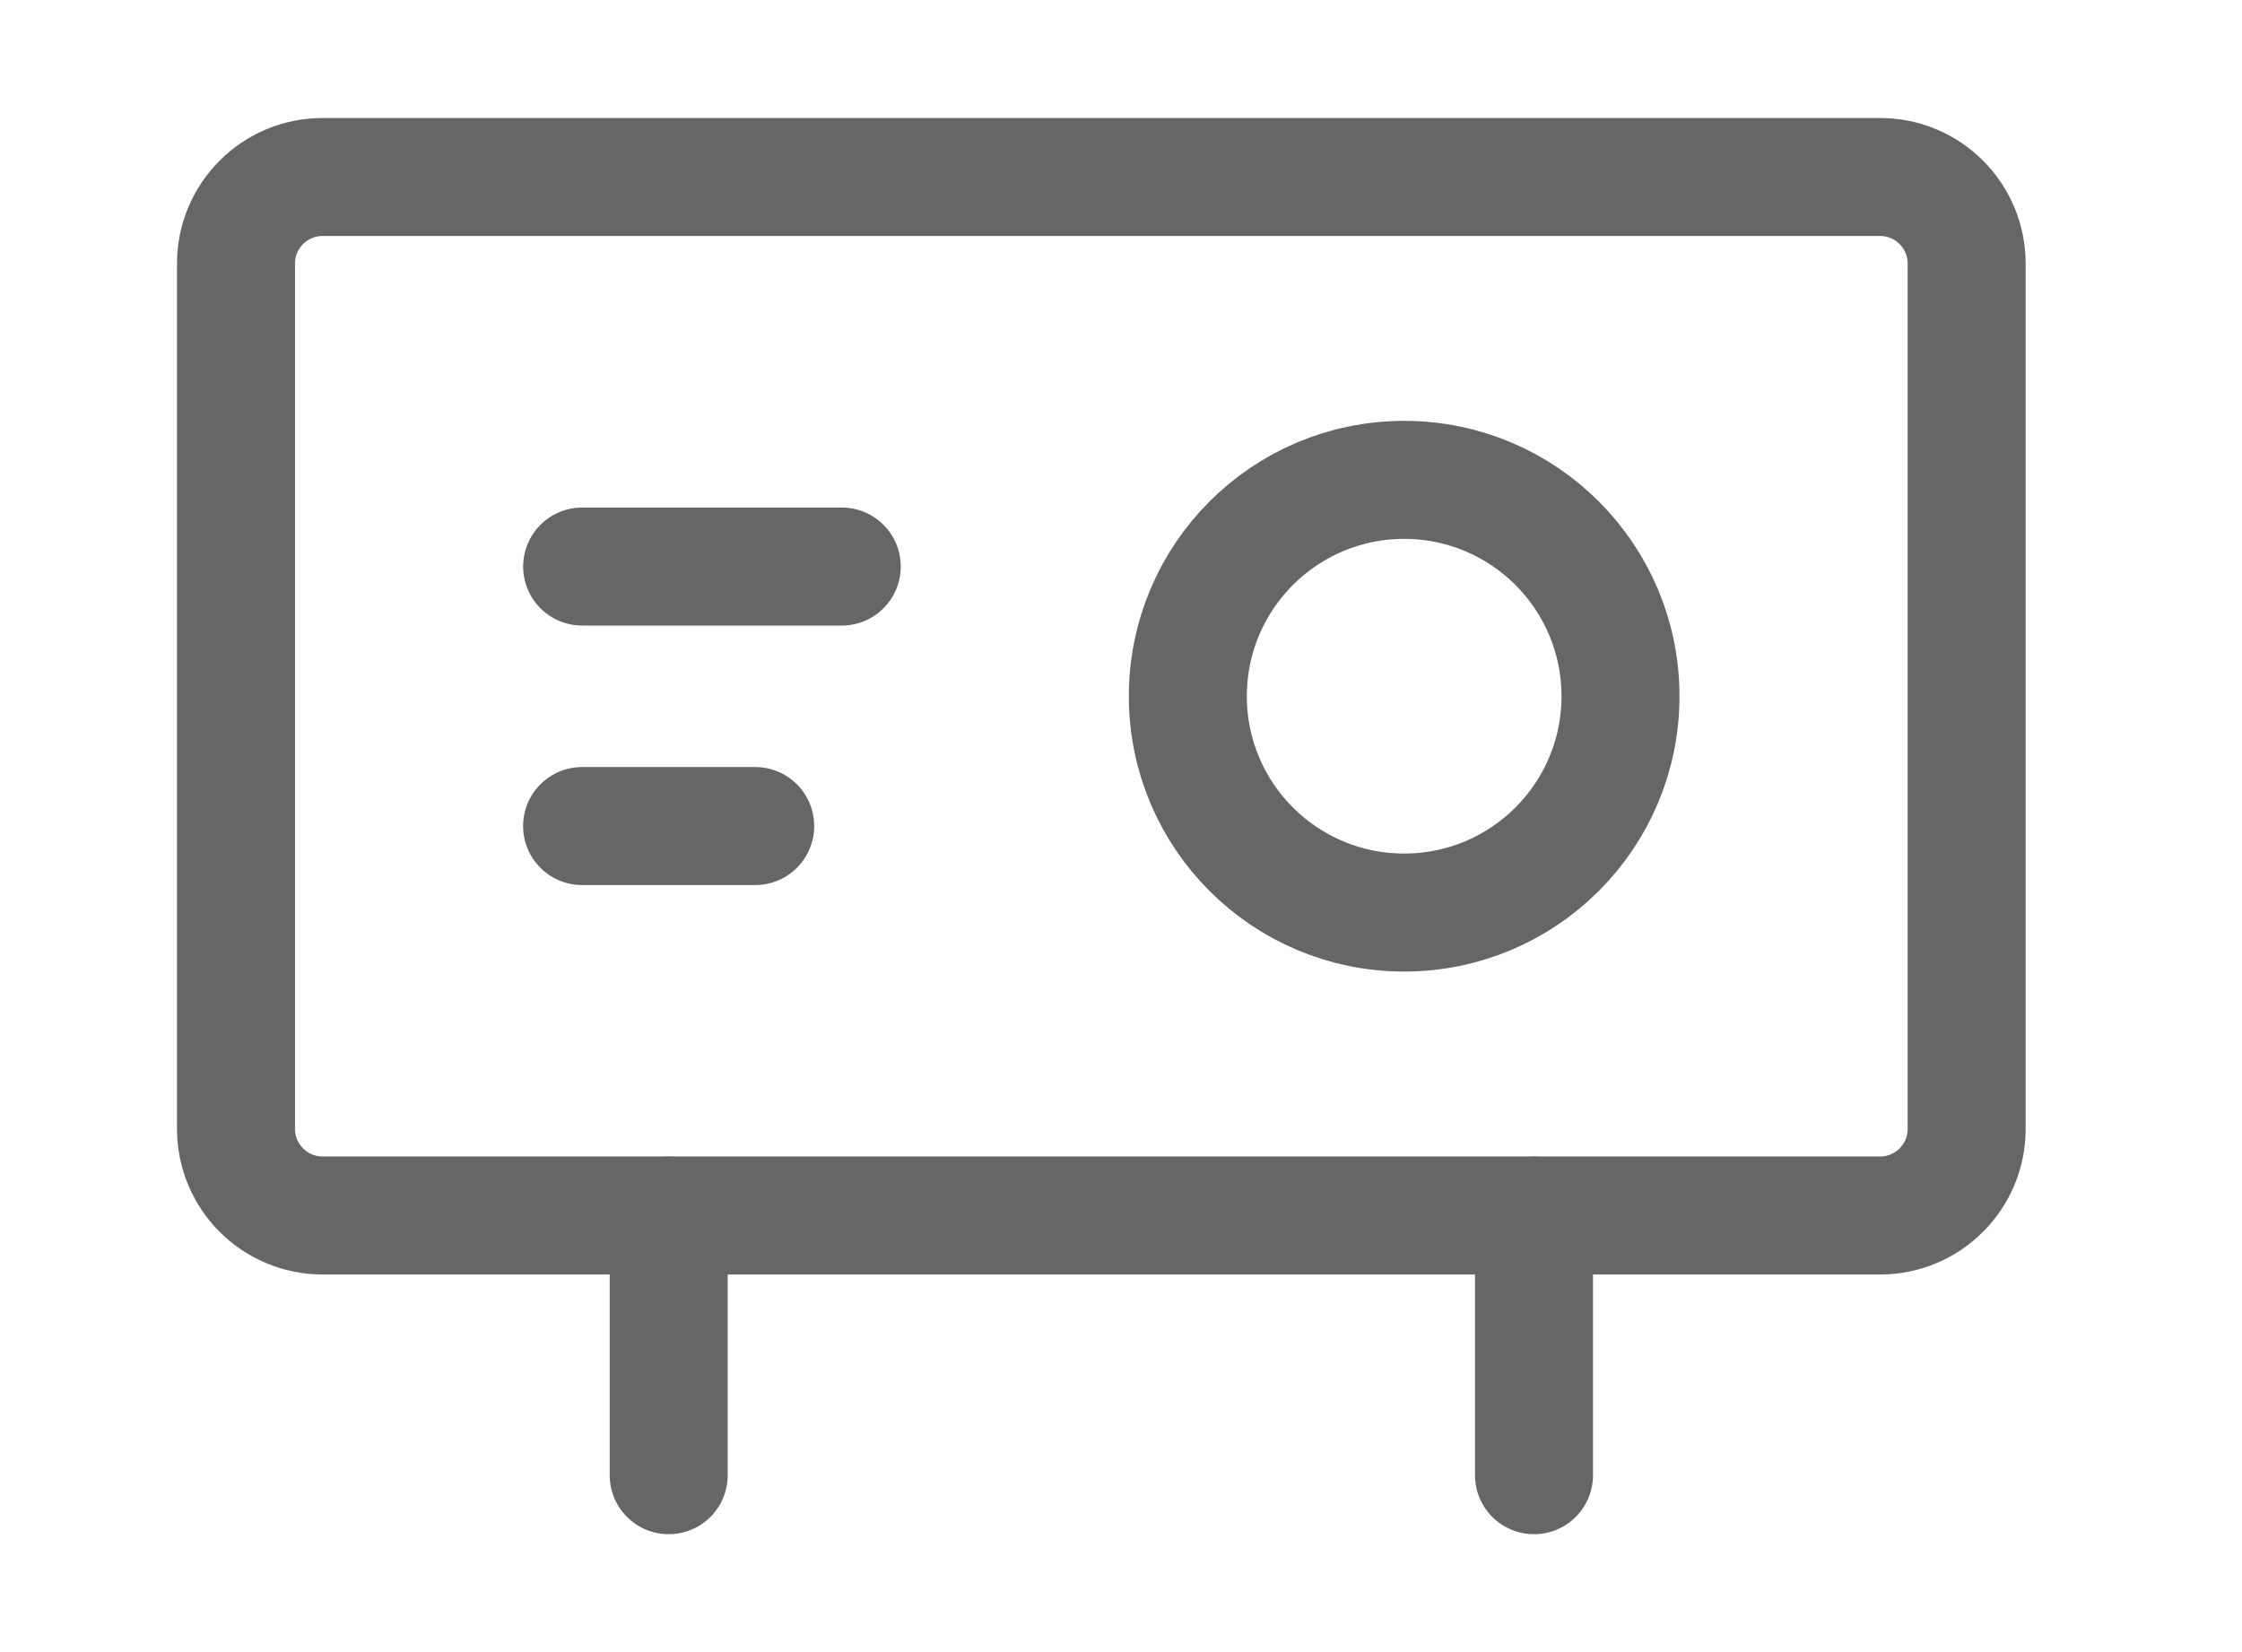
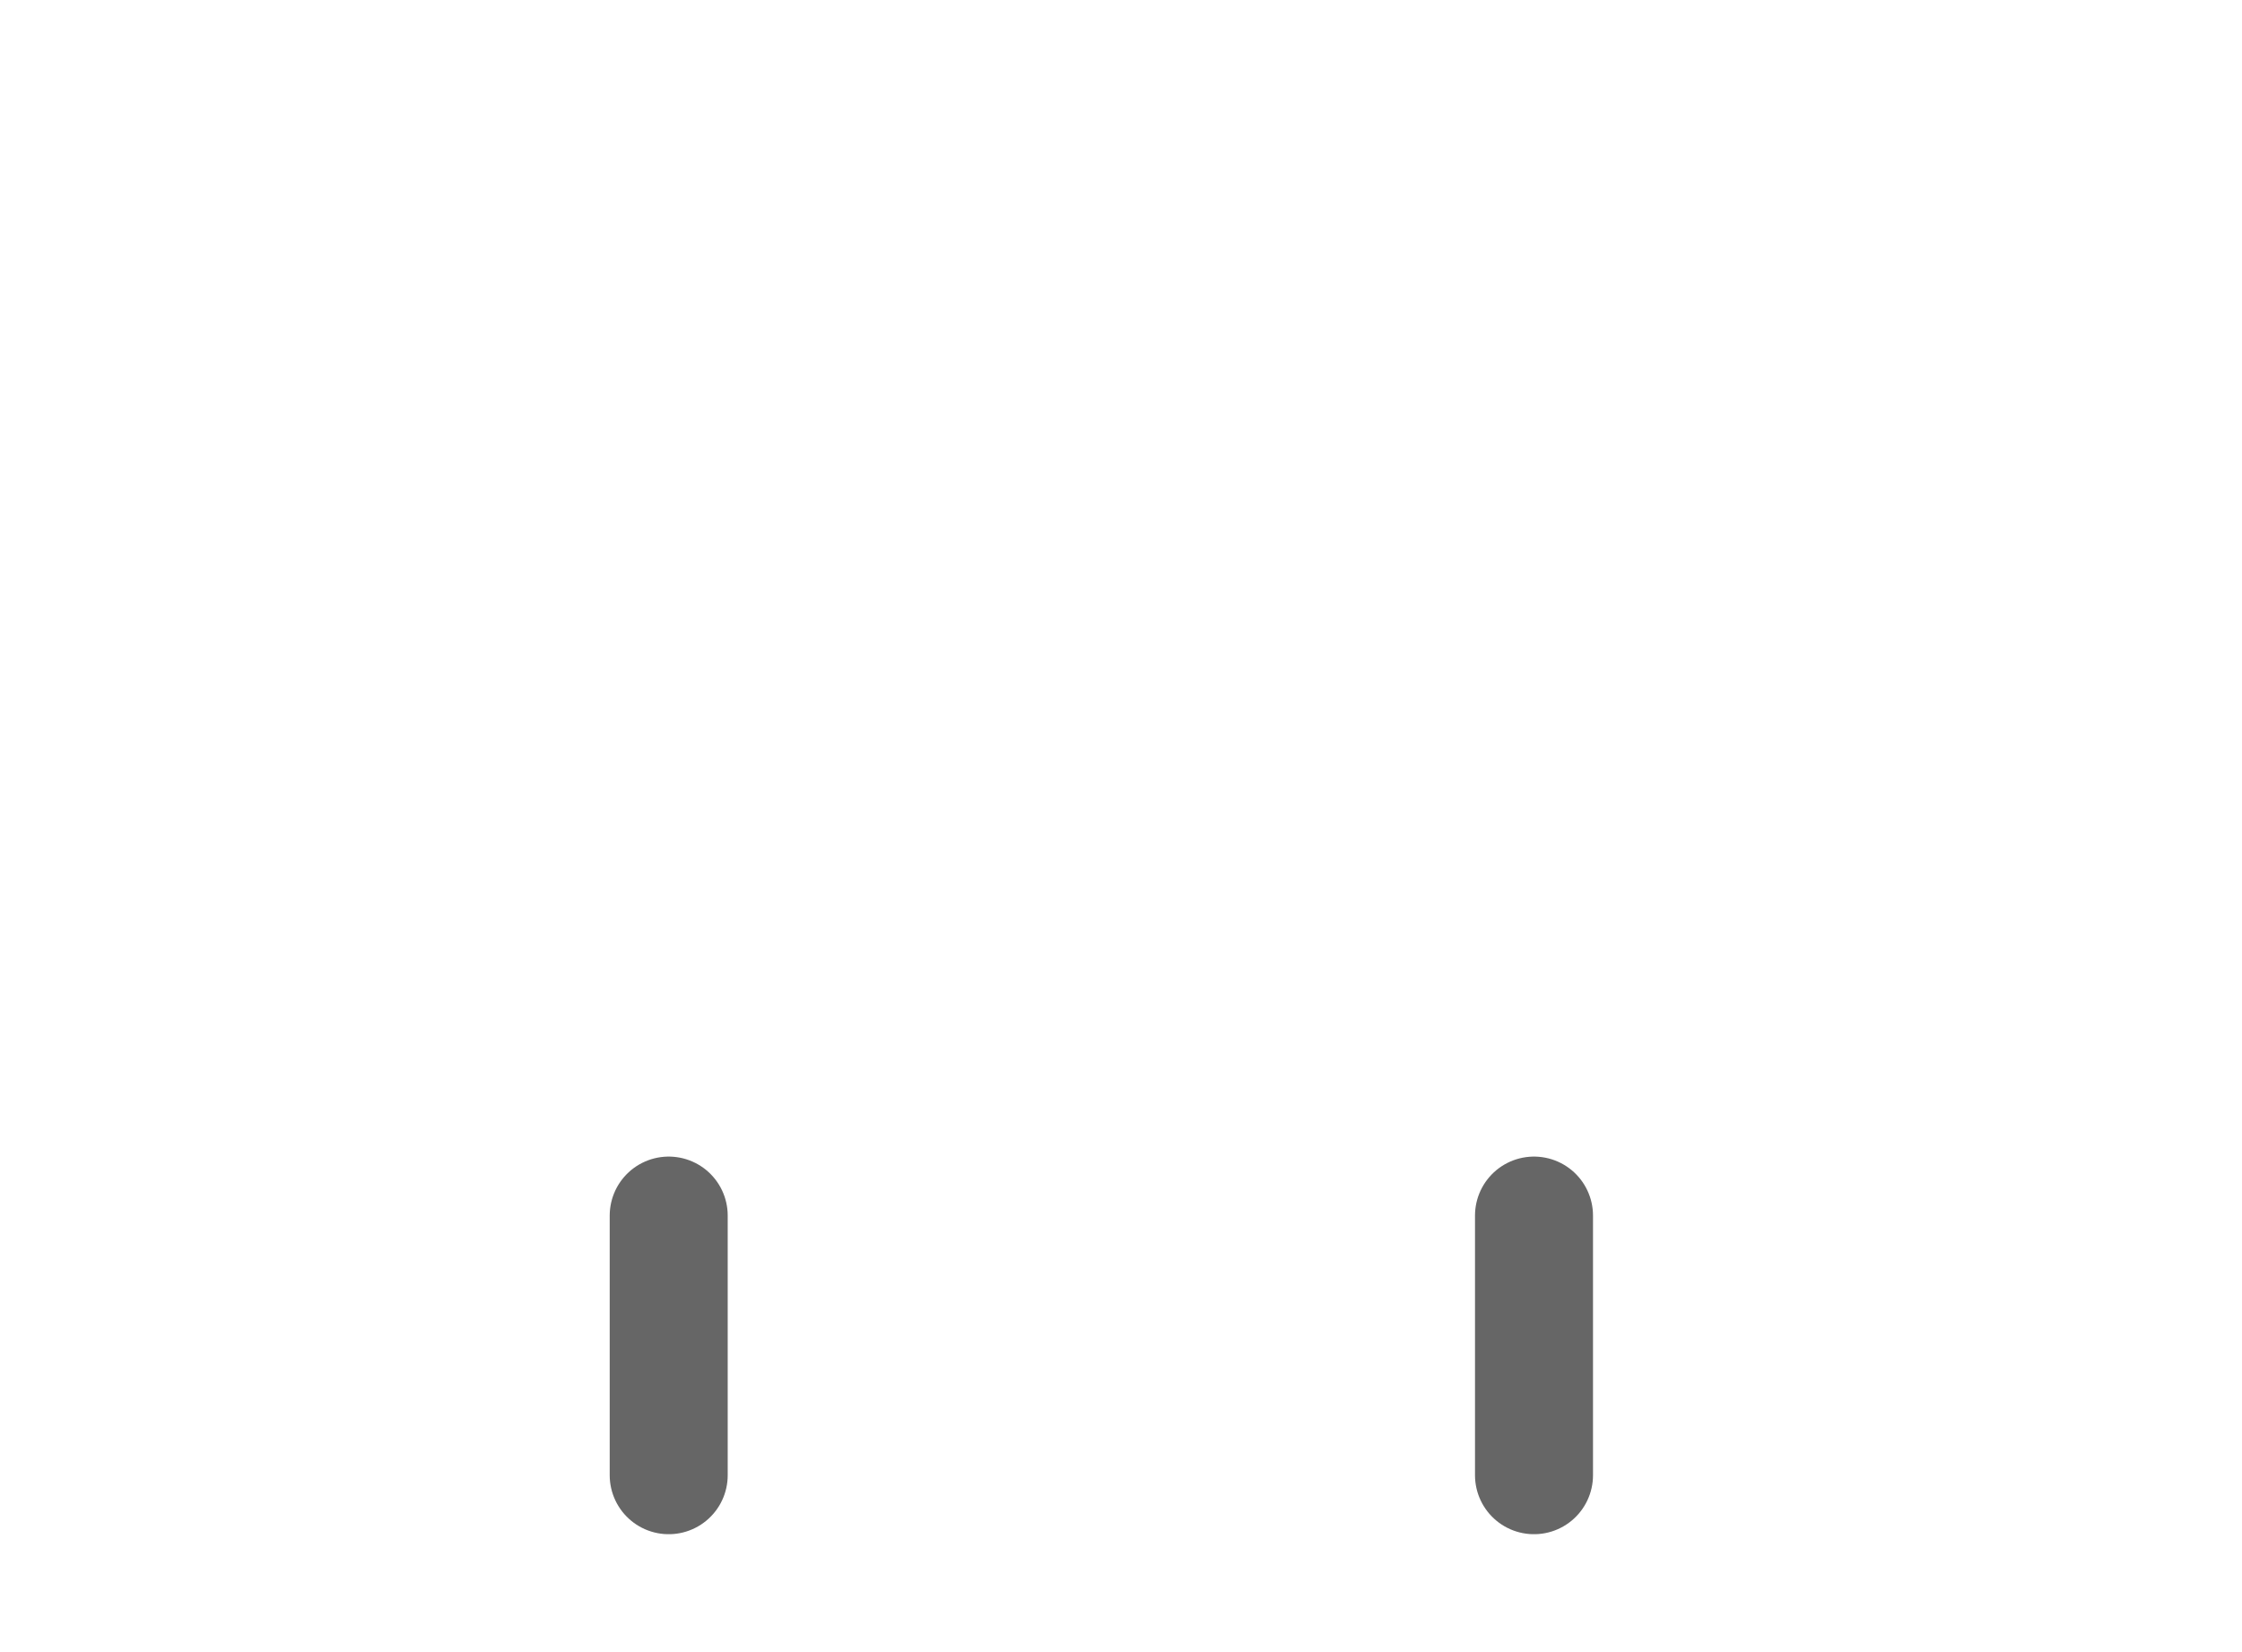
<svg xmlns="http://www.w3.org/2000/svg" width="38" height="28" viewBox="0 0 38 28" fill="none">
  <g id="Frame">
    <g id="Group 1321316163">
-       <path id="Vector" d="M4 4.467C4 3.657 4.657 3 5.467 3H31.867C32.677 3 33.333 3.657 33.333 4.467V19.133C33.333 19.943 32.677 20.6 31.867 20.6H5.467C4.657 20.6 4 19.943 4 19.133V4.467Z" stroke="#666666" stroke-width="2" />
-       <path id="Vector_2" d="M9.867 9.602H14.267" stroke="#666666" stroke-width="2" stroke-linecap="round" stroke-linejoin="round" />
-       <path id="Vector_3" d="M9.866 14H12.8" stroke="#666666" stroke-width="2" stroke-linecap="round" stroke-linejoin="round" />
      <path id="Vector_4" d="M11.334 25.002V20.602" stroke="#666666" stroke-width="2" stroke-linecap="round" stroke-linejoin="round" />
      <path id="Vector_5" d="M26 25.002V20.602" stroke="#666666" stroke-width="2" stroke-linecap="round" stroke-linejoin="round" />
-       <path id="Vector_6" d="M23.799 15.466C25.825 15.466 27.466 13.825 27.466 11.8C27.466 9.774 25.825 8.133 23.799 8.133C21.774 8.133 20.133 9.774 20.133 11.8C20.133 13.825 21.774 15.466 23.799 15.466Z" stroke="#666666" stroke-width="2" />
    </g>
  </g>
</svg>